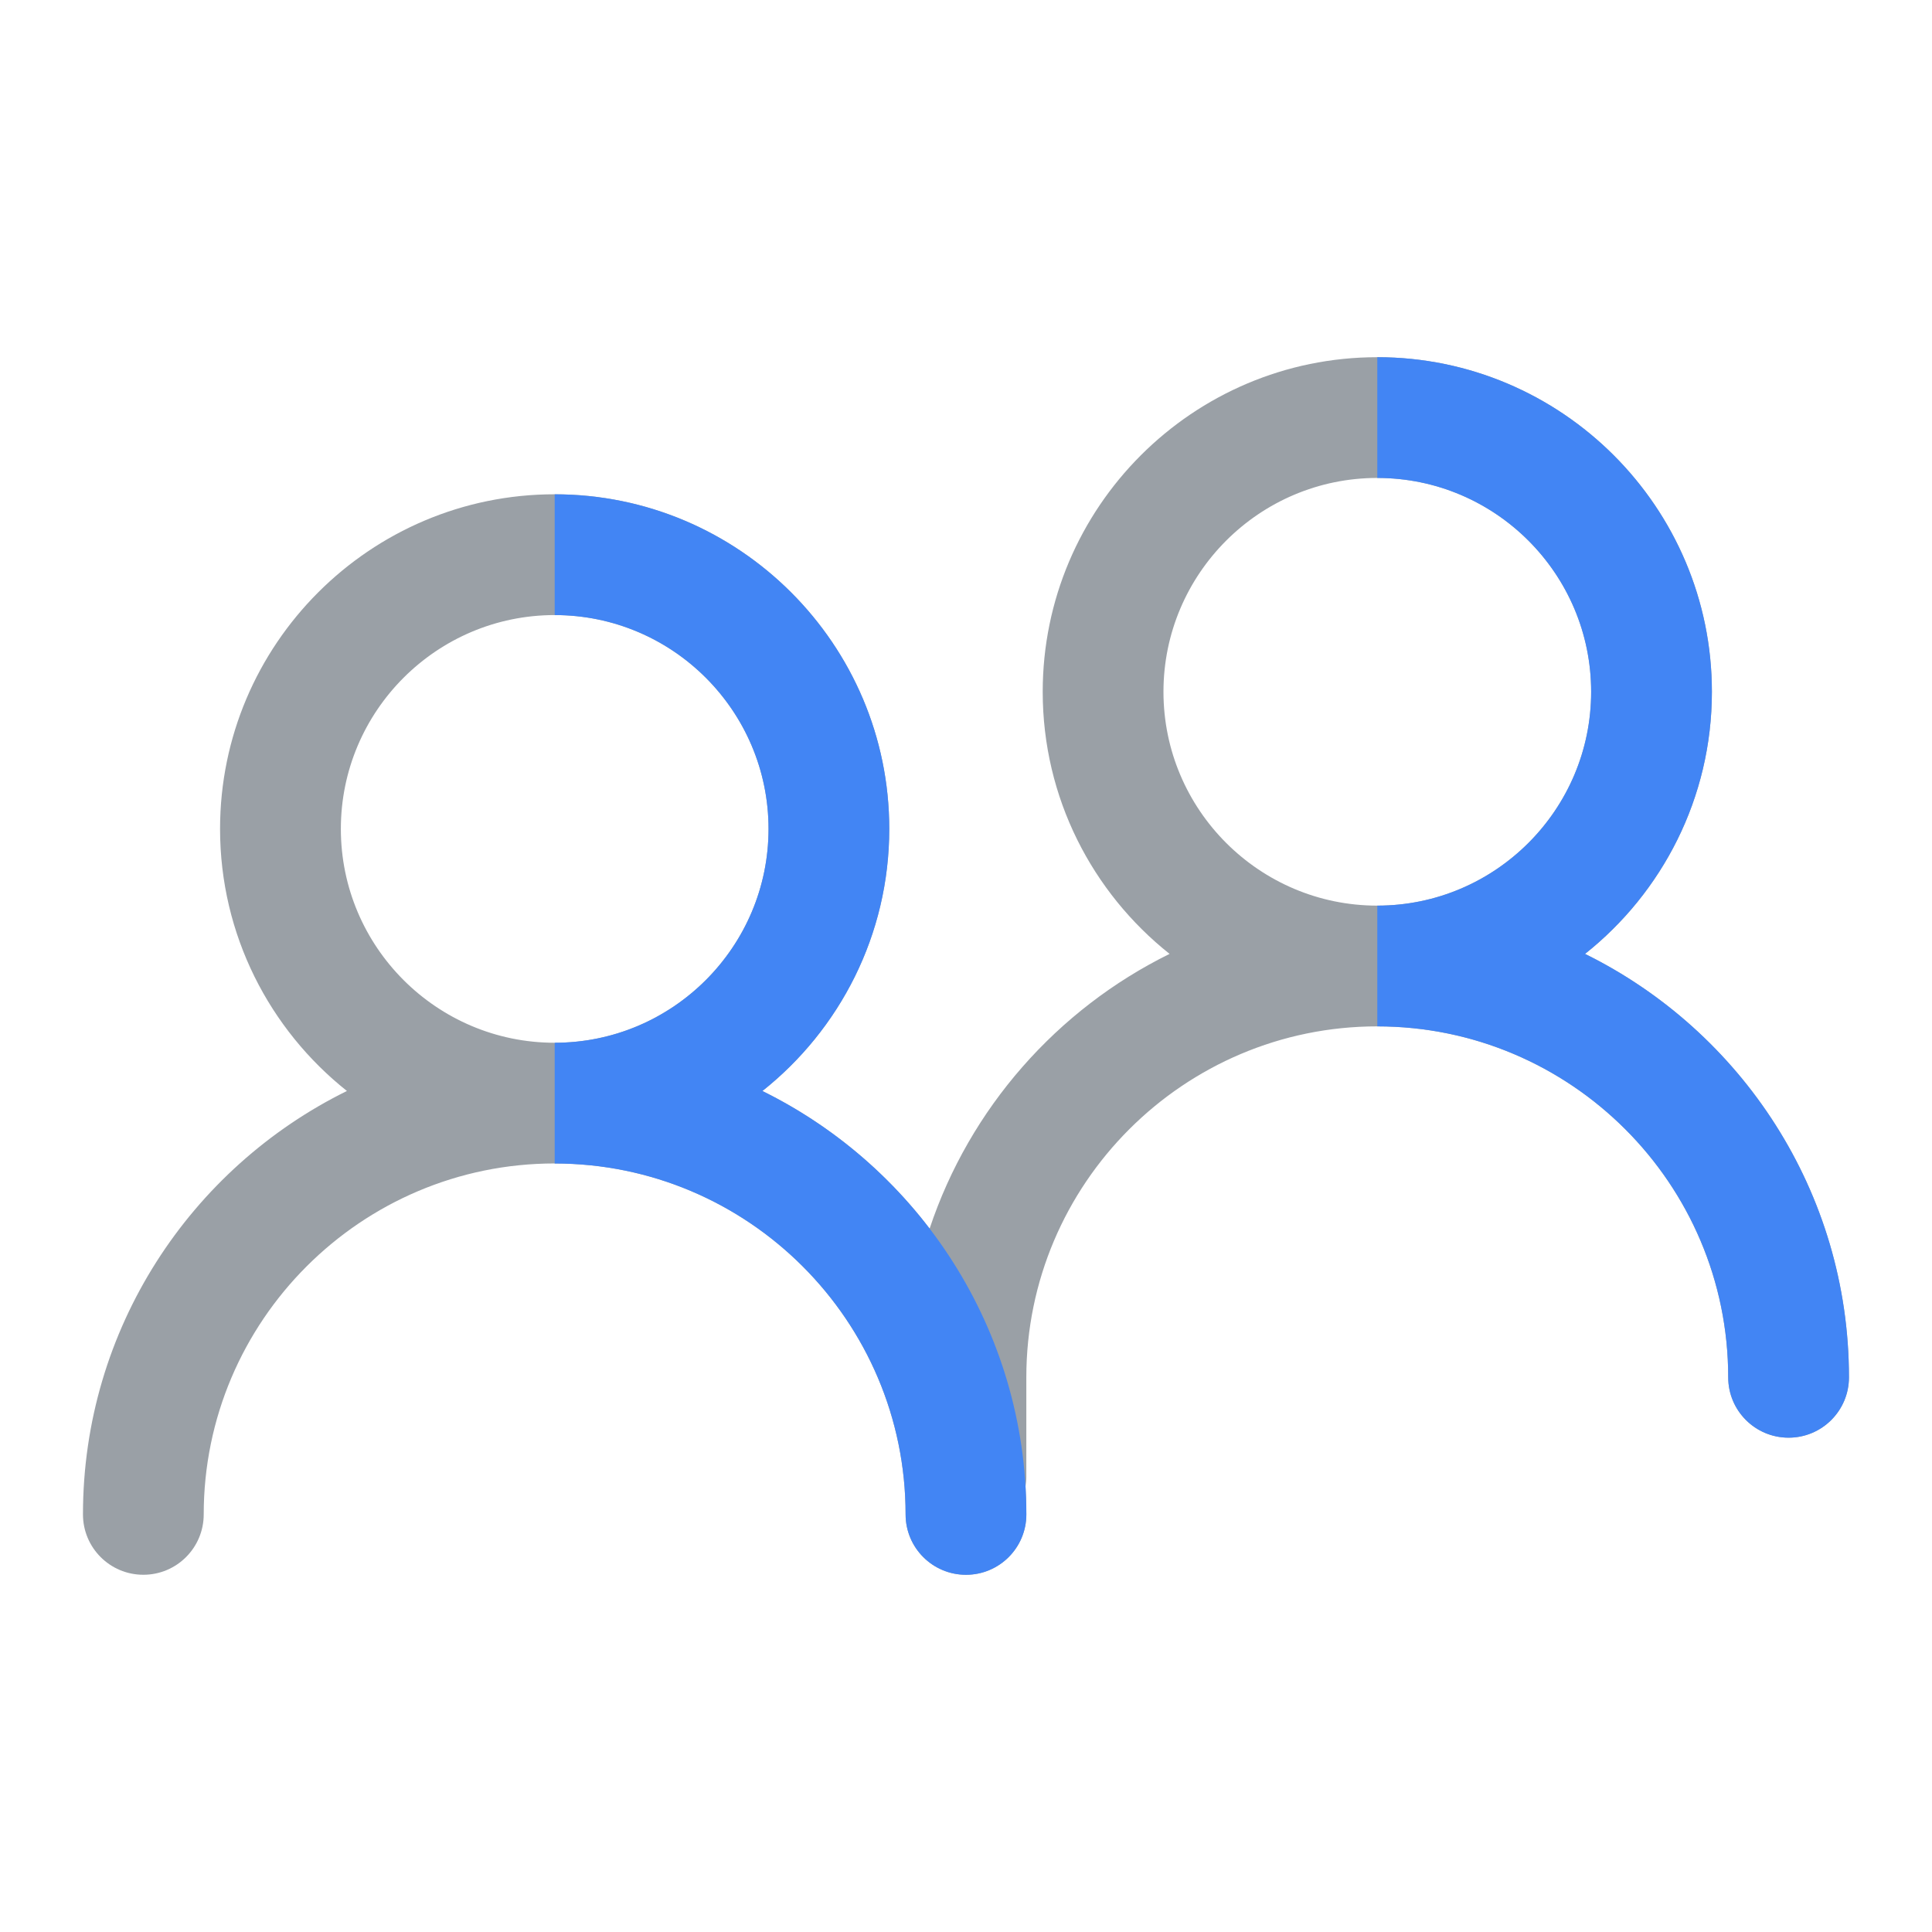
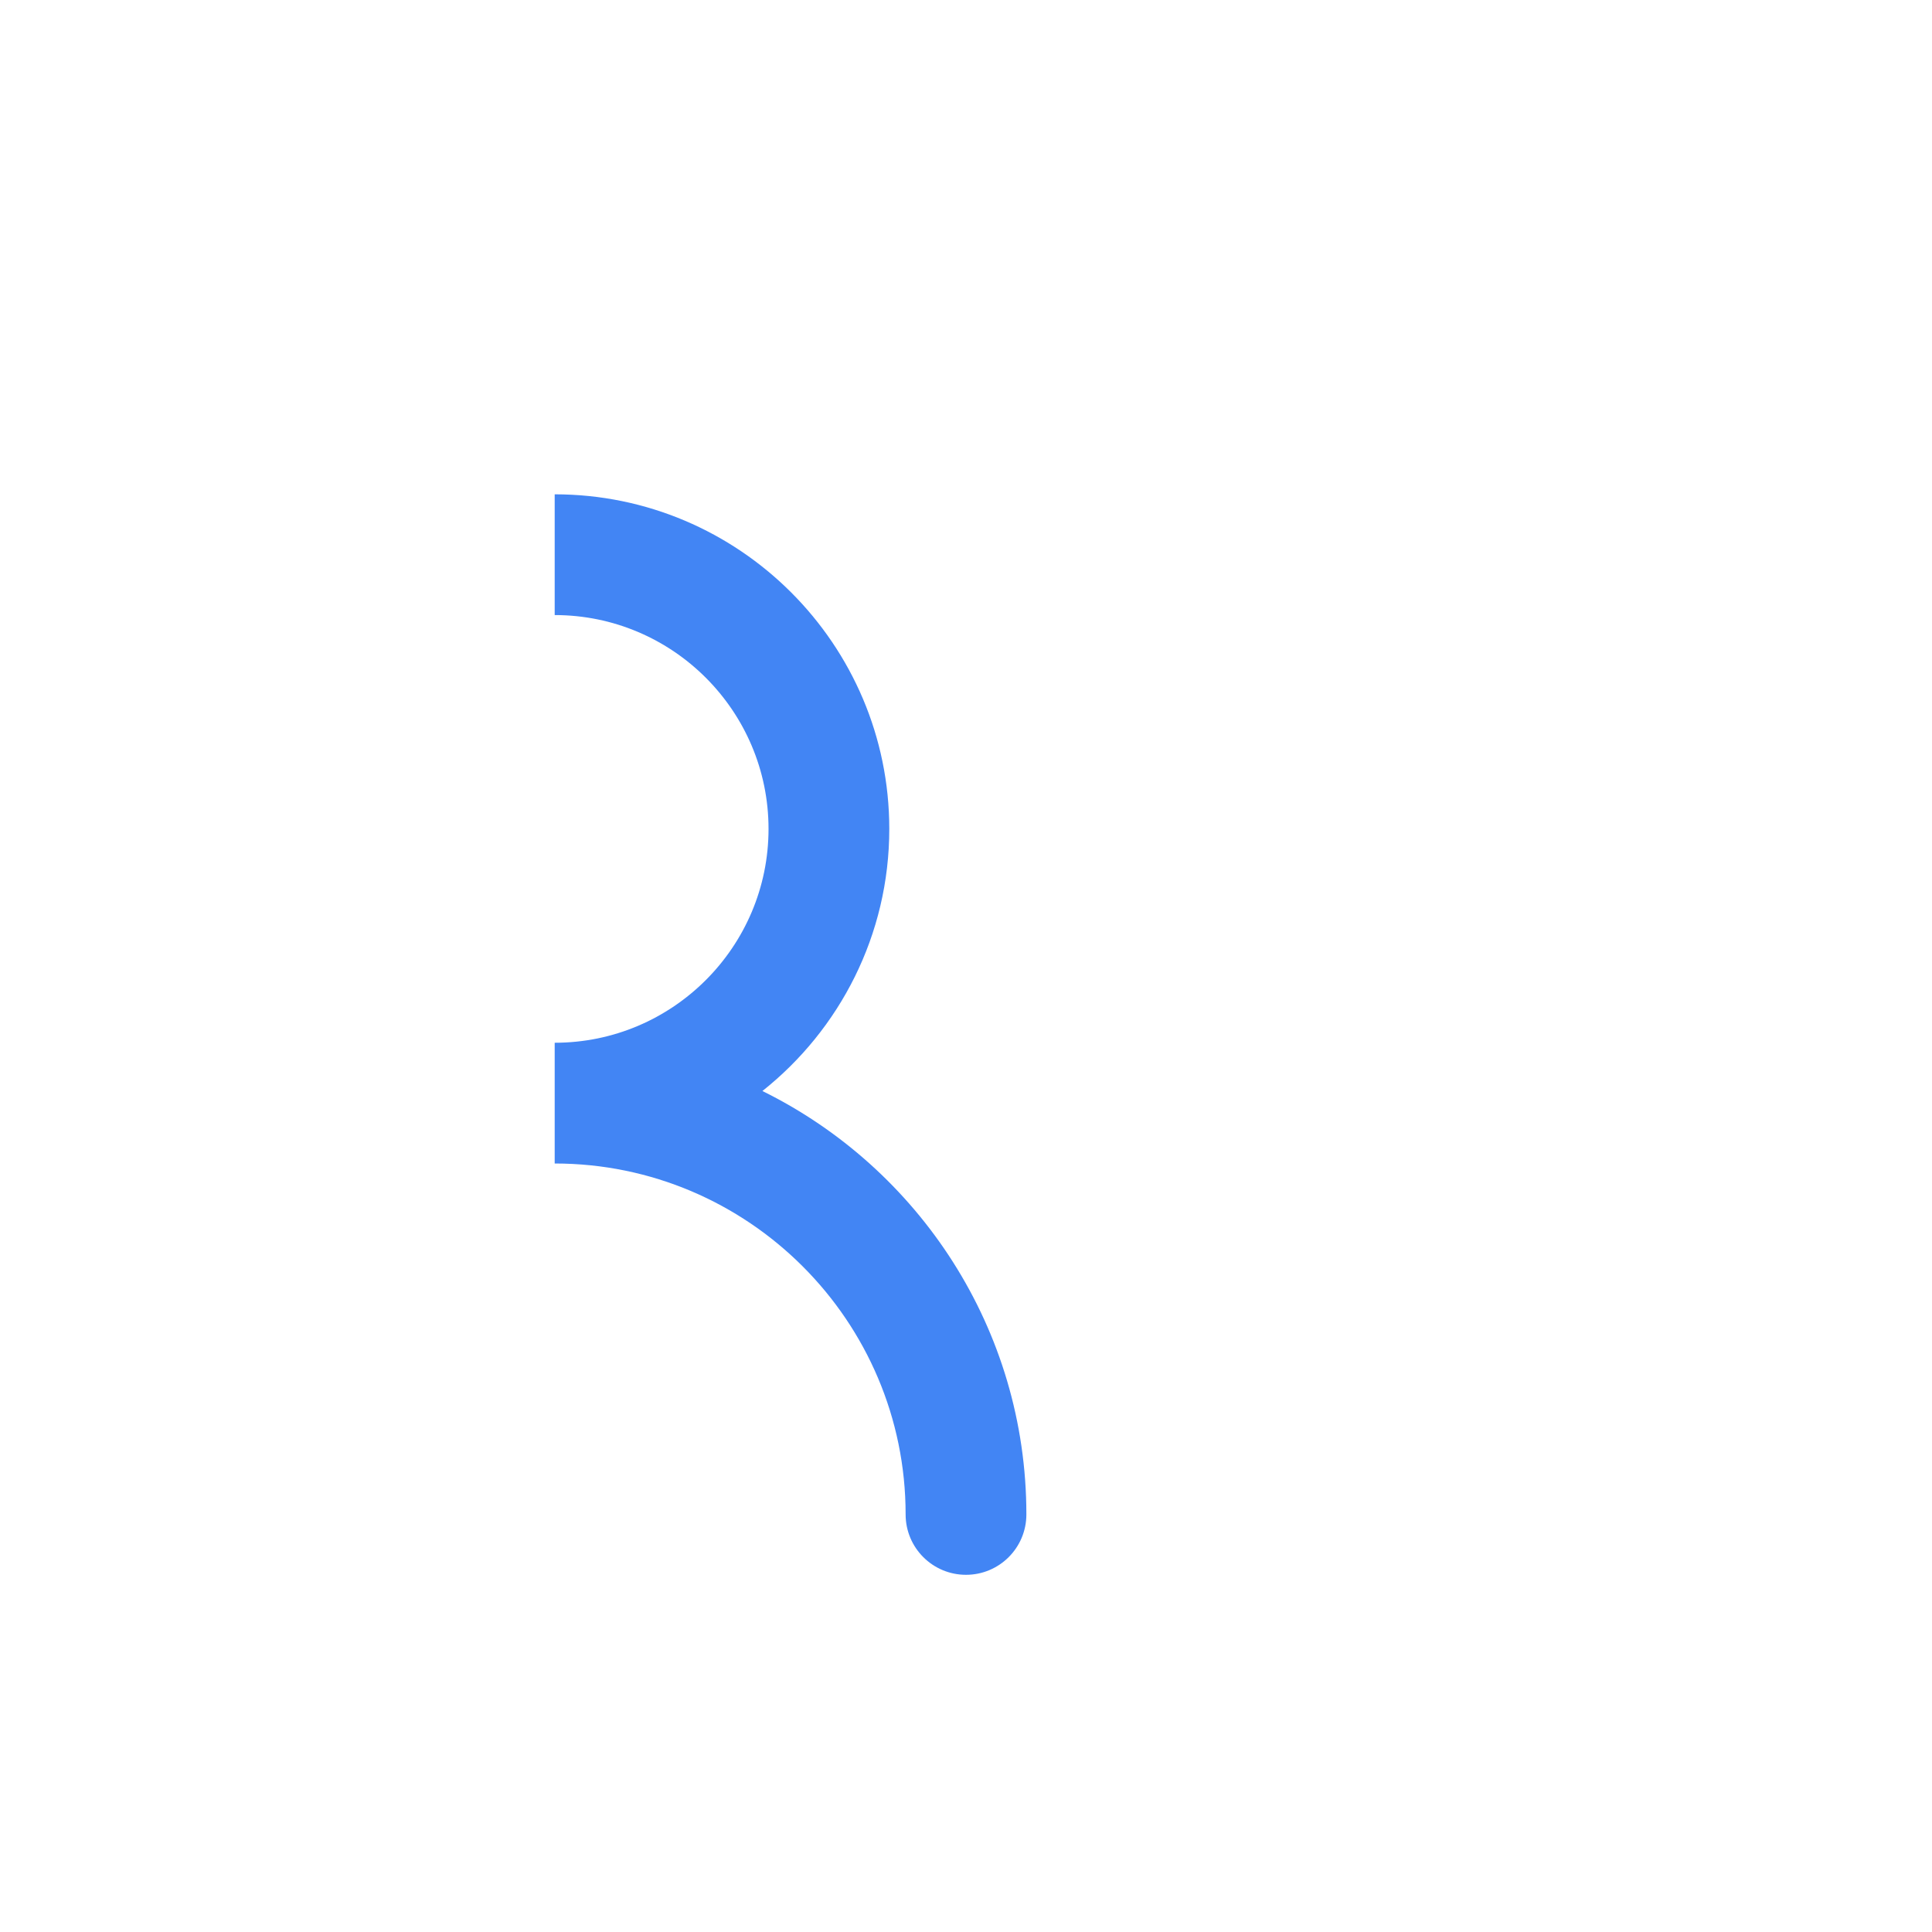
<svg xmlns="http://www.w3.org/2000/svg" version="1.1" viewBox="0 0 512 512">
-   <path d="M420.05,252.79c20.47-16.26,33.62-41.35,33.62-69.46,0-48.89-39.78-88.67-88.67-88.67s-88.67,39.78-88.67,88.67c0,28.11,13.15,53.2,33.62,69.46-29.81,14.69-52.96,40.9-63.59,72.8-11.71-15.33-26.87-27.87-44.32-36.47,20.47-16.26,33.62-41.35,33.62-69.46,0-48.89-39.78-88.67-88.67-88.67s-88.67,39.78-88.67,88.67c0,28.11,13.15,53.2,33.62,69.46-41.4,20.39-69.95,63.02-69.95,112.21,0,8.84,7.16,16,16,16s16-7.16,16-16c0-51.28,41.72-93,93-93s93,41.72,93,93c0,8.84,7.16,16,16,16s16-7.16,16-16c0-2.48-.08-4.93-.22-7.37.13-.83.22-1.69.22-2.56v-26.4c0-51.28,41.72-93,93-93s93,41.72,93,93c0,8.84,7.16,16,16,16s16-7.16,16-16c0-49.18-28.56-91.81-69.95-112.21h.01ZM90.33,219.67c0-31.25,25.42-56.67,56.67-56.67s56.67,25.42,56.67,56.67-25.42,56.67-56.67,56.67-56.67-25.42-56.67-56.67ZM308.33,183.33c0-31.25,25.42-56.67,56.67-56.67s56.67,25.42,56.67,56.67-25.42,56.67-56.67,56.67-56.67-25.42-56.67-56.67h0Z" fill="#9aa0a6" />
  <path d="M202.05,289.13c20.47-16.26,33.62-41.35,33.62-69.46,0-48.89-39.78-88.67-88.67-88.67v32c31.25,0,56.67,25.42,56.67,56.67s-25.42,56.67-56.67,56.67v32c51.28,0,93,41.72,93,93,0,8.84,7.16,16,16,16s16-7.16,16-16c0-49.18-28.56-91.81-69.95-112.21h0Z" fill="#4285f4" />
-   <path d="M420.05,252.79c20.47-16.26,33.62-41.35,33.62-69.46,0-48.89-39.78-88.67-88.67-88.67v32c31.25,0,56.67,25.42,56.67,56.67s-25.42,56.67-56.67,56.67v32c51.28,0,93,41.72,93,93,0,8.84,7.16,16,16,16s16-7.16,16-16c0-49.18-28.56-91.81-69.95-112.21h0Z" fill="#4285f4" />
</svg>